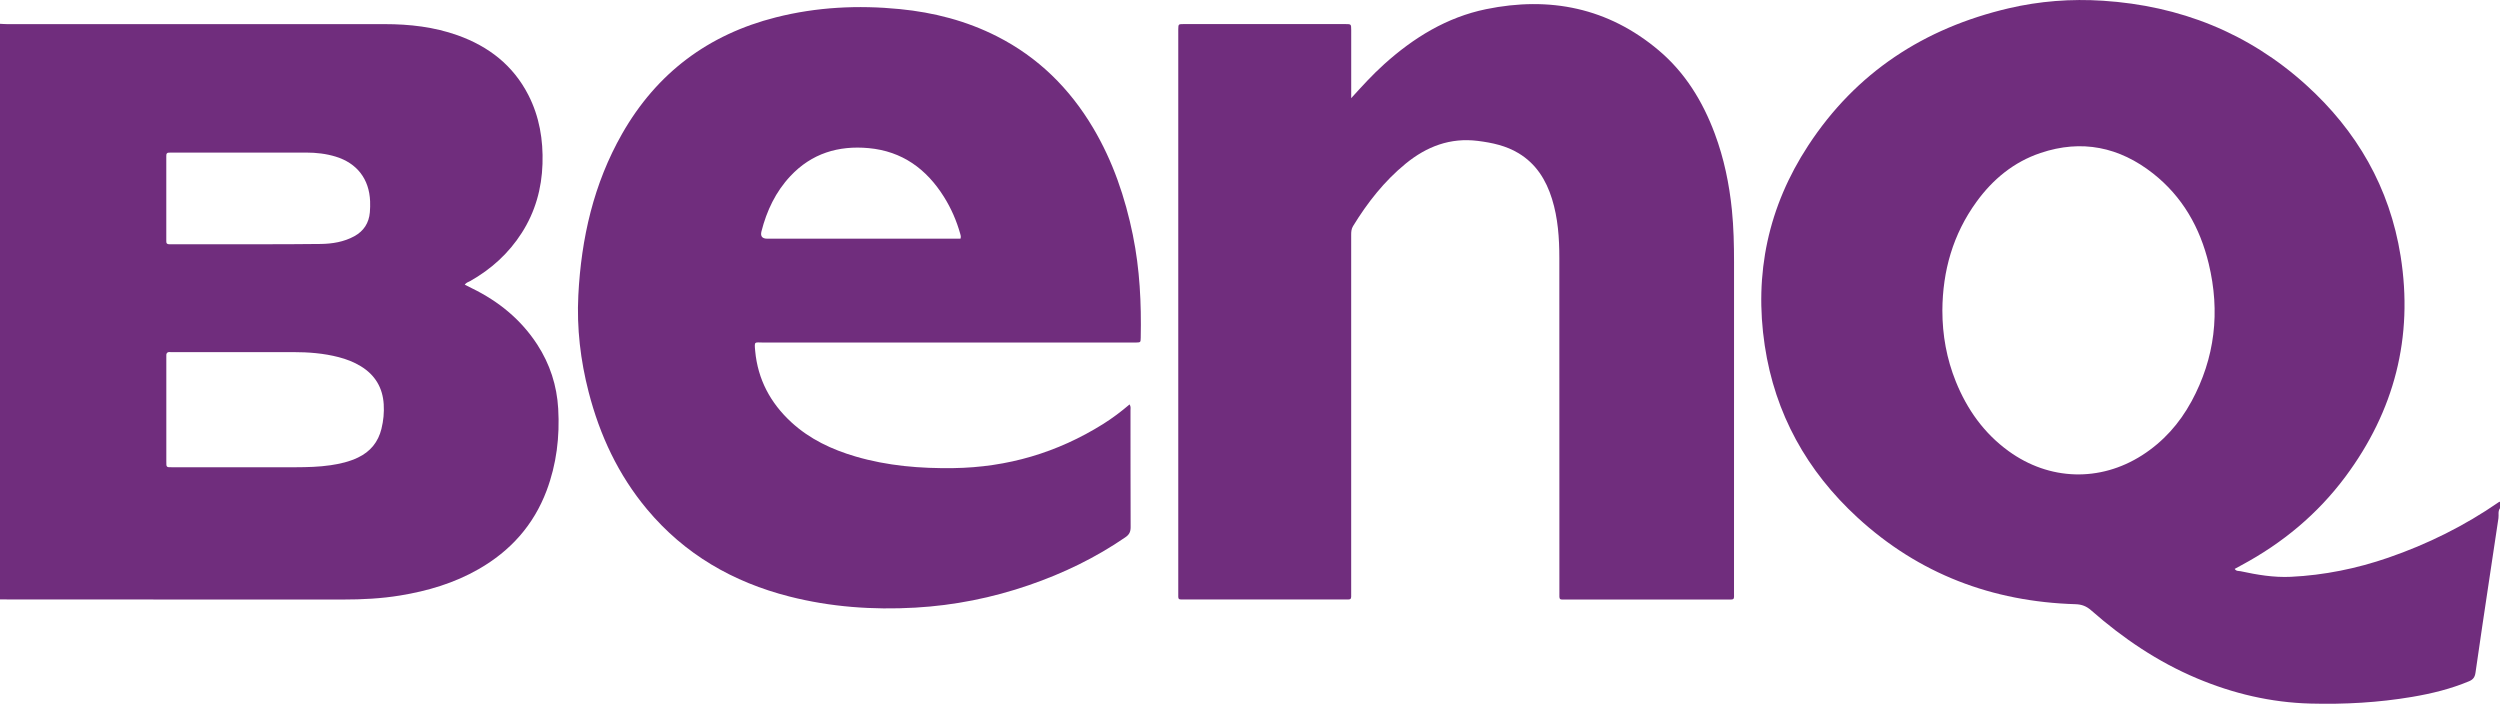
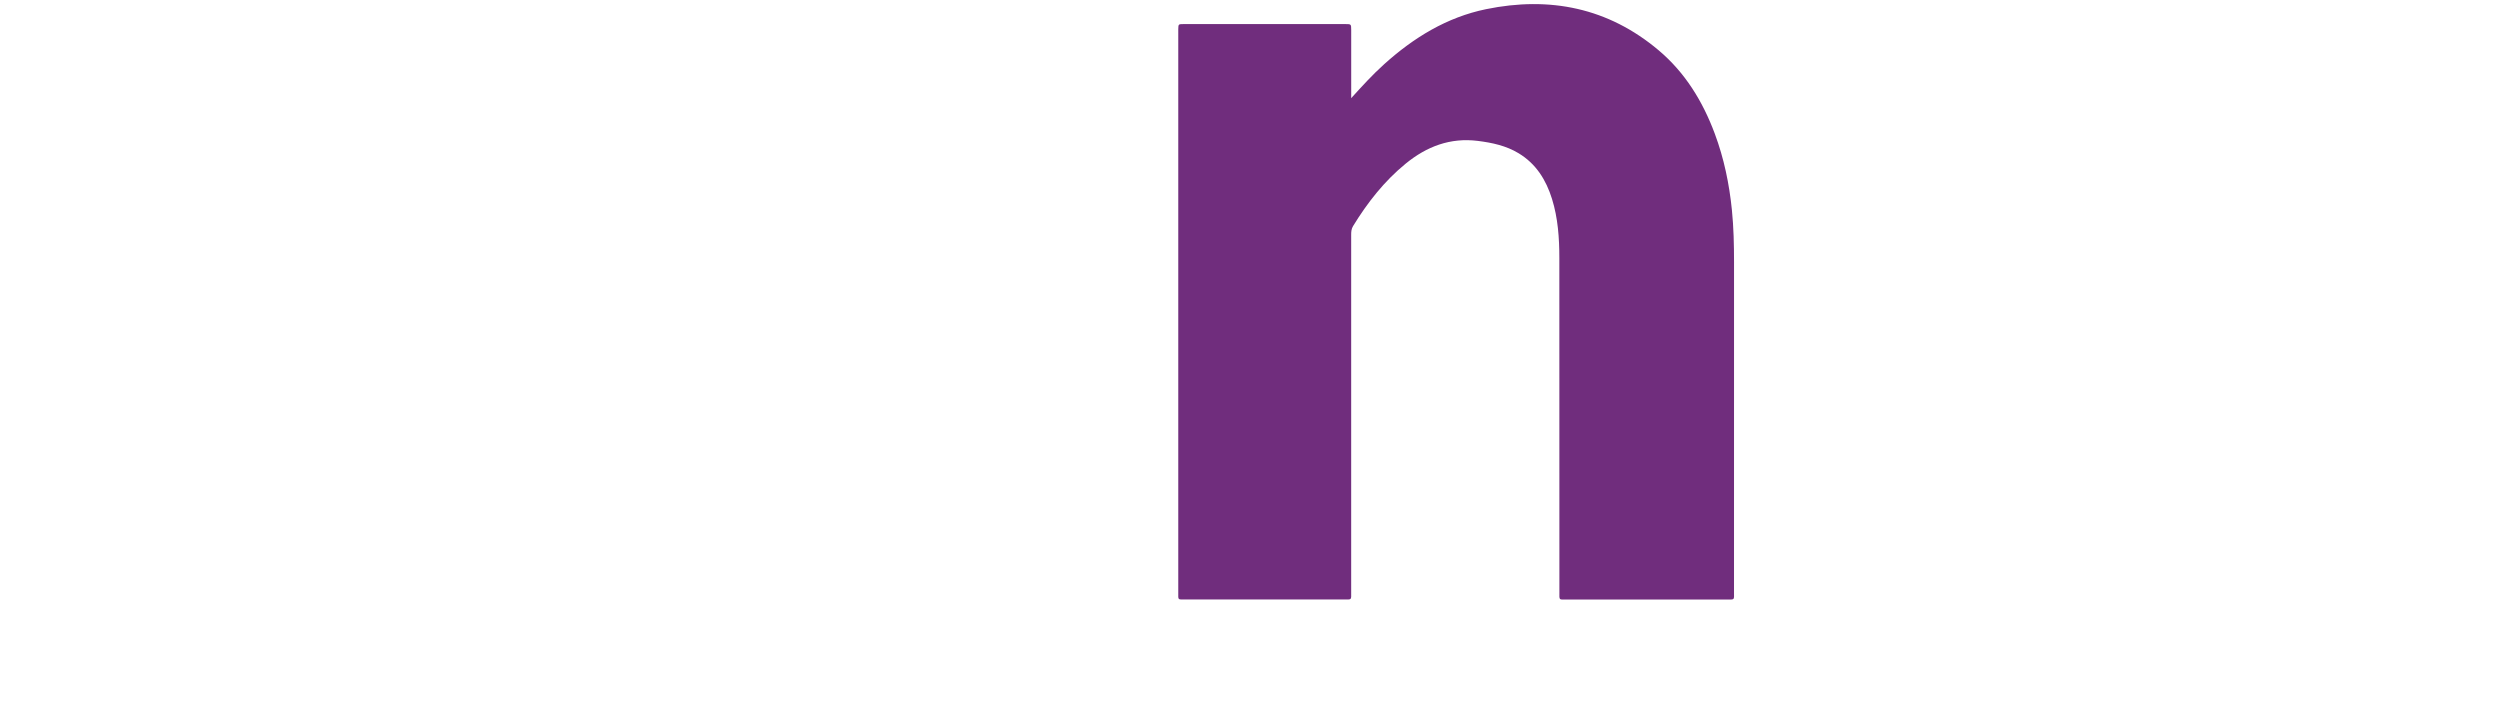
<svg xmlns="http://www.w3.org/2000/svg" id="a" viewBox="0 0 910 256.17">
  <defs>
    <style>.b{fill:#702d7d;}</style>
  </defs>
-   <path class="b" d="M910,182.62c-.14,.05-.31,.06-.43,.15-12.48,8.63-25.94,15.3-40.27,20.24-11.48,3.95-23.26,6.36-35.41,6.95-6.22,.3-12.27-.73-18.29-2.03-.71-.15-1.61,.06-2.17-.85,.87-.47,1.69-.93,2.51-1.37,14.89-8.01,27.63-18.56,37.75-32.14,17.87-23.98,24.84-50.84,20.13-80.39-3.96-24.85-15.9-45.58-34.53-62.38-20.95-18.89-45.78-28.71-73.81-30.53-11.56-.75-23.06,.11-34.35,2.76-30.76,7.21-55.52,23.34-72.94,49.95-14.53,22.19-19.76,46.64-15.82,72.82,3.73,24.8,15.33,45.64,33.72,62.55,22.39,20.59,49.11,30.67,79.38,31.58,2.31,.07,4.01,.74,5.7,2.23,11.58,10.17,24.21,18.73,38.47,24.74,13.22,5.57,26.98,8.82,41.34,9.2,12.42,.33,24.78-.35,37.04-2.43,7.09-1.2,14.06-2.9,20.72-5.69,1.48-.62,2.11-1.5,2.34-3.13,1.58-11.17,3.28-22.33,4.94-33.49,1.13-7.57,2.25-15.14,3.41-22.71,.19-1.22-.26-2.54,.57-3.66v-2.37Zm-112.35-36.43c-4.32,7.97-10.23,14.59-17.9,19.51-15.33,9.82-33.81,9.26-48.63-1.5-8.94-6.49-15.09-15.14-19.2-25.31-3.35-8.3-4.9-16.94-4.9-25.88,.08-14.44,3.87-27.75,12.4-39.52,5.98-8.25,13.6-14.54,23.34-17.81,14.97-5.04,28.69-2.19,40.96,7.47,10.7,8.43,17.09,19.71,20.25,32.82,4.22,17.5,2.32,34.33-6.31,50.22Z" />
-   <path class="b" d="M203.19,148.79c-.48-8.43-3.01-16.27-7.63-23.38-5.93-9.12-14.04-15.72-23.75-20.46-.87-.43-1.74-.86-2.64-1.32,.56-.82,1.3-.95,1.91-1.29,7.71-4.34,14.09-10.12,18.86-17.6,4.88-7.64,7.25-16.09,7.53-25.1,.28-8.73-1.12-17.18-5.13-25.02-5.54-10.83-14.44-17.73-25.75-21.77-8.59-3.06-17.5-4.07-26.55-4.07-45.89-.02-91.79,0-137.68-.01-.79,0-1.57-.07-2.36-.11V218.17c1.34,.01,2.68,.04,4.03,.04,40.28,0,80.57-.01,120.86,.02,6.96,0,13.89-.34,20.76-1.47,10.04-1.64,19.69-4.5,28.57-9.59,11.59-6.63,20.02-16.02,24.75-28.59,3.61-9.61,4.81-19.61,4.22-29.8ZM61.77,55.54c.39,.03,.79,0,1.18,0,16.18,0,32.35,0,48.53,0,3.65,0,7.24,.41,10.74,1.48,7.73,2.38,12.18,8.14,12.5,16.23,.05,1.34,.02,2.69-.09,4.02-.34,3.91-2.22,6.84-5.68,8.73-3.77,2.05-7.9,2.73-12.1,2.8-7.73,.13-15.47,.08-23.2,.11-1.1,0-2.21,0-3.32,0-9,0-17.99,0-26.99,0-.55,0-1.1-.02-1.66,0-.78,.03-1.19-.27-1.15-1.09,.02-.47,0-.95,0-1.42v-28.18c0-.47,.03-.95,0-1.42-.06-.9,.32-1.32,1.23-1.24Zm77.08,100.55c-1.19,4.82-4.03,8.3-8.52,10.45-3.17,1.52-6.54,2.29-9.98,2.8-4.23,.63-8.49,.72-12.75,.74-6.08,.04-12.16,.01-18.24,.01-8.69,0-17.37,0-26.06,0-.63,0-1.26,0-1.89-.03-.57-.02-.84-.35-.85-.91,0-.47-.02-.95-.02-1.42v-37.19c0-.24,.02-.48,0-.71-.12-1.16,.24-1.85,1.56-1.66,.31,.04,.63,0,.95,0,14.53,0,29.06-.01,43.59,0,5.62,0,11.2,.42,16.66,1.84,2.84,.74,5.55,1.78,8.06,3.32,5.16,3.16,7.94,7.79,8.31,13.81,.19,3-.09,6-.82,8.93Z" />
-   <path class="b" d="M412.39,85.68c-2.82-13.78-7.28-26.96-14.49-39.11-8.54-14.39-20.01-25.73-35.02-33.35-11.12-5.64-22.96-8.69-35.34-9.91-15.22-1.5-30.29-.75-45.13,3.01-24.6,6.23-43.36,20.28-55.95,42.35-10.39,18.22-14.9,38.09-15.95,58.85-.6,11.91,.78,23.65,3.76,35.19,4.05,15.73,10.78,30.14,21.25,42.67,13.7,16.4,31.3,26.52,51.82,31.75,15.03,3.83,30.34,4.92,45.81,4.05,14.2-.81,28-3.57,41.43-8.2,12.45-4.28,24.21-9.96,35.08-17.43,1.4-.96,1.9-2,1.89-3.68-.06-14.14-.03-28.28-.05-42.41,0-.68,.2-1.4-.33-2.26-3.15,2.68-6.3,5.05-9.65,7.15-16.66,10.43-34.82,15.77-54.48,16.04-12.06,.17-23.98-.81-35.6-4.22-8.66-2.54-16.69-6.31-23.4-12.48-7.61-7.01-12.21-15.6-13.16-25.99-.33-3.64-.25-3.02,2.89-3.02,44.54-.01,89.09,0,133.63,0,.71,0,1.42,.02,2.13,0,1.64-.05,1.65-.05,1.69-1.75,.26-12.5-.33-24.93-2.84-37.23Zm-62.77,1.2h-70.33q-2.79,0-2.12-2.66c1.92-7.53,5.16-14.39,10.52-20.11,7.75-8.28,17.5-11.21,28.54-10.19,12.15,1.13,20.97,7.55,27.34,17.69,2.66,4.23,4.64,8.77,5.98,13.59,.13,.46,.3,.9,.07,1.68Z" />
  <path class="b" d="M491.84,35.73c3.97-4.38,7.78-8.57,12.01-12.37,10.74-9.67,22.8-17.08,37.07-20.02,23.18-4.76,44.45-.52,62.83,14.97,9.64,8.12,16.04,18.58,20.42,30.32,3.36,9,5.29,18.32,6.25,27.87,.63,6.3,.77,12.6,.77,18.92-.01,39.97,0,79.94-.01,119.9,0,3.28,.39,2.9-2.9,2.9-19.27,.01-38.54,.01-57.81,0-3.17,0-2.85,.46-2.85-2.95,0-40.44,0-80.88-.02-121.33,0-7.28-.49-14.52-2.67-21.54-2.16-6.92-5.8-12.78-12.16-16.62-4.55-2.75-9.61-3.83-14.83-4.49-10.07-1.26-18.63,2.03-26.3,8.3-7.79,6.38-13.9,14.18-19.13,22.72-.62,1.02-.68,2.06-.68,3.17,0,8.53,0,17.06,0,25.59,0,34.76,0,69.51,0,104.27,0,3.25,.35,2.87-2.94,2.87-19.11,.01-38.23,0-57.34,0-2.98,0-2.65,.31-2.66-2.66,0-68.01,0-136.02,0-204.03,0-.32,0-.63,0-.95,.05-1.76,.05-1.79,1.88-1.8,19.67,0,39.33,0,59,0,2.04,0,2.06,.03,2.07,2.11,0,7.5,0,15.01,0,22.51v2.32Z" />
</svg>